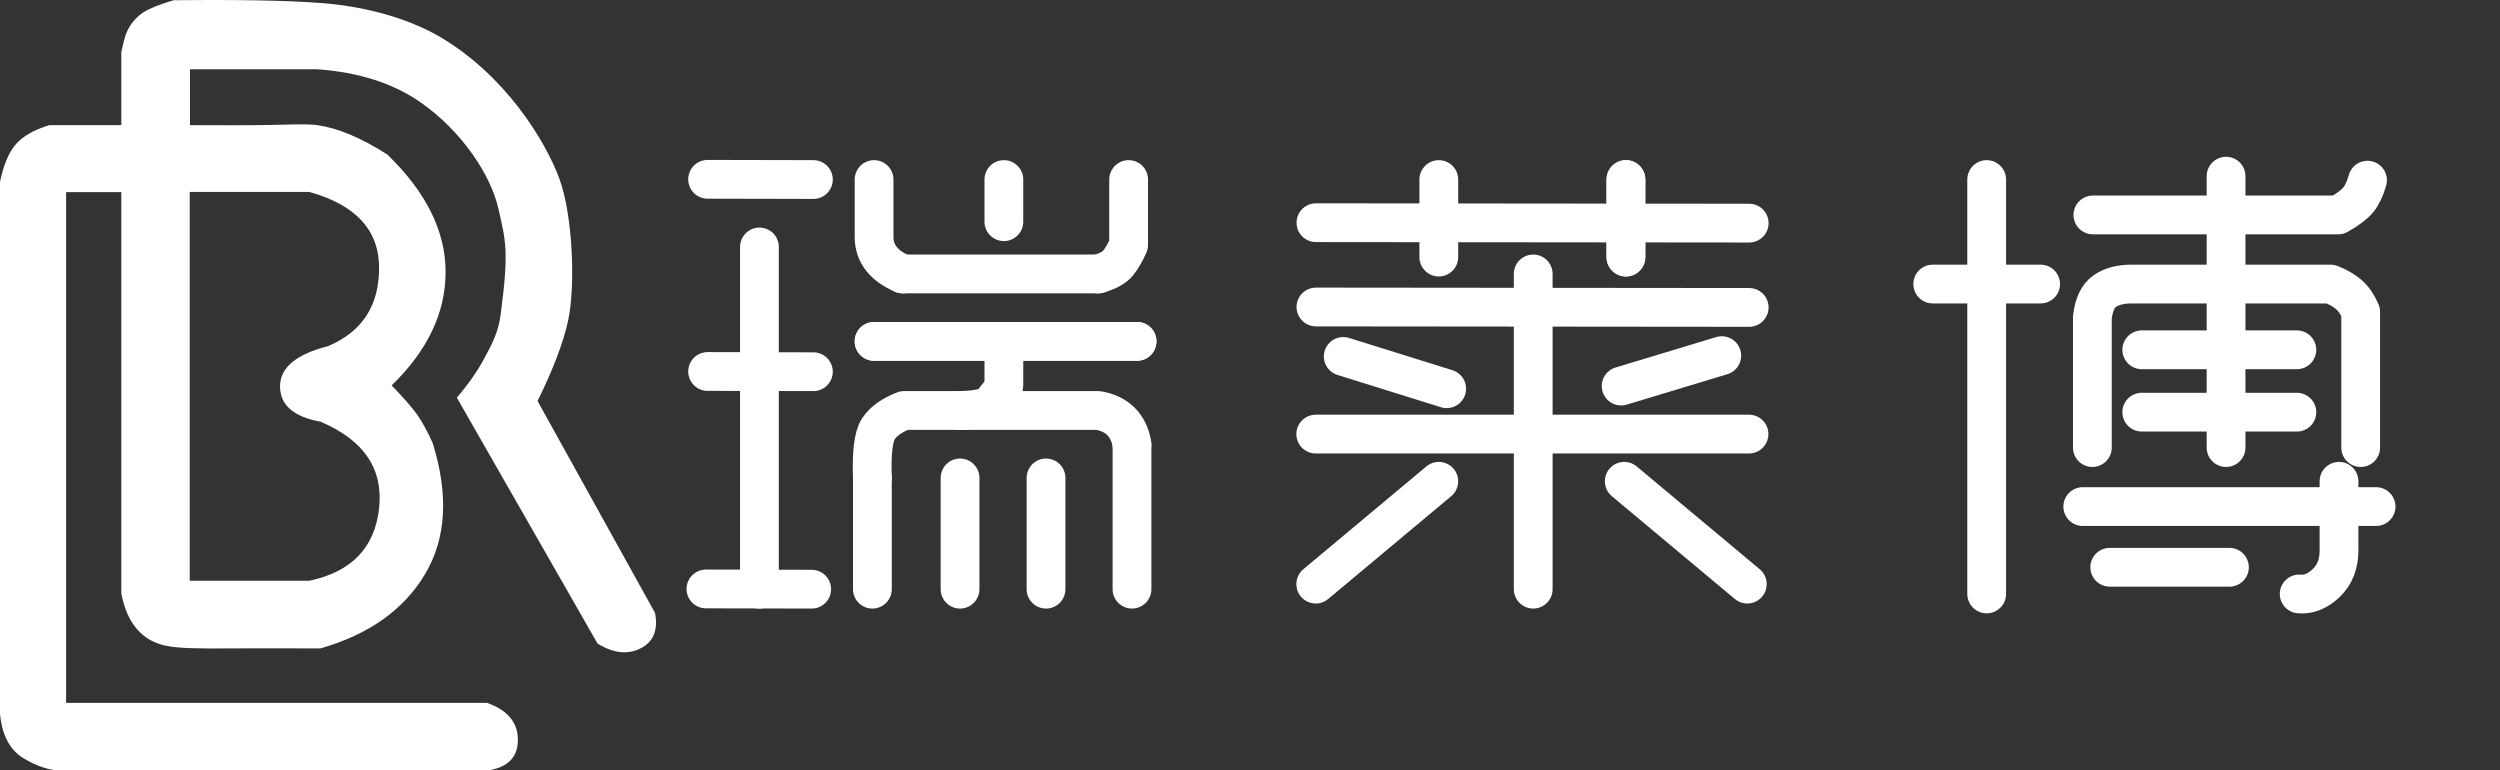
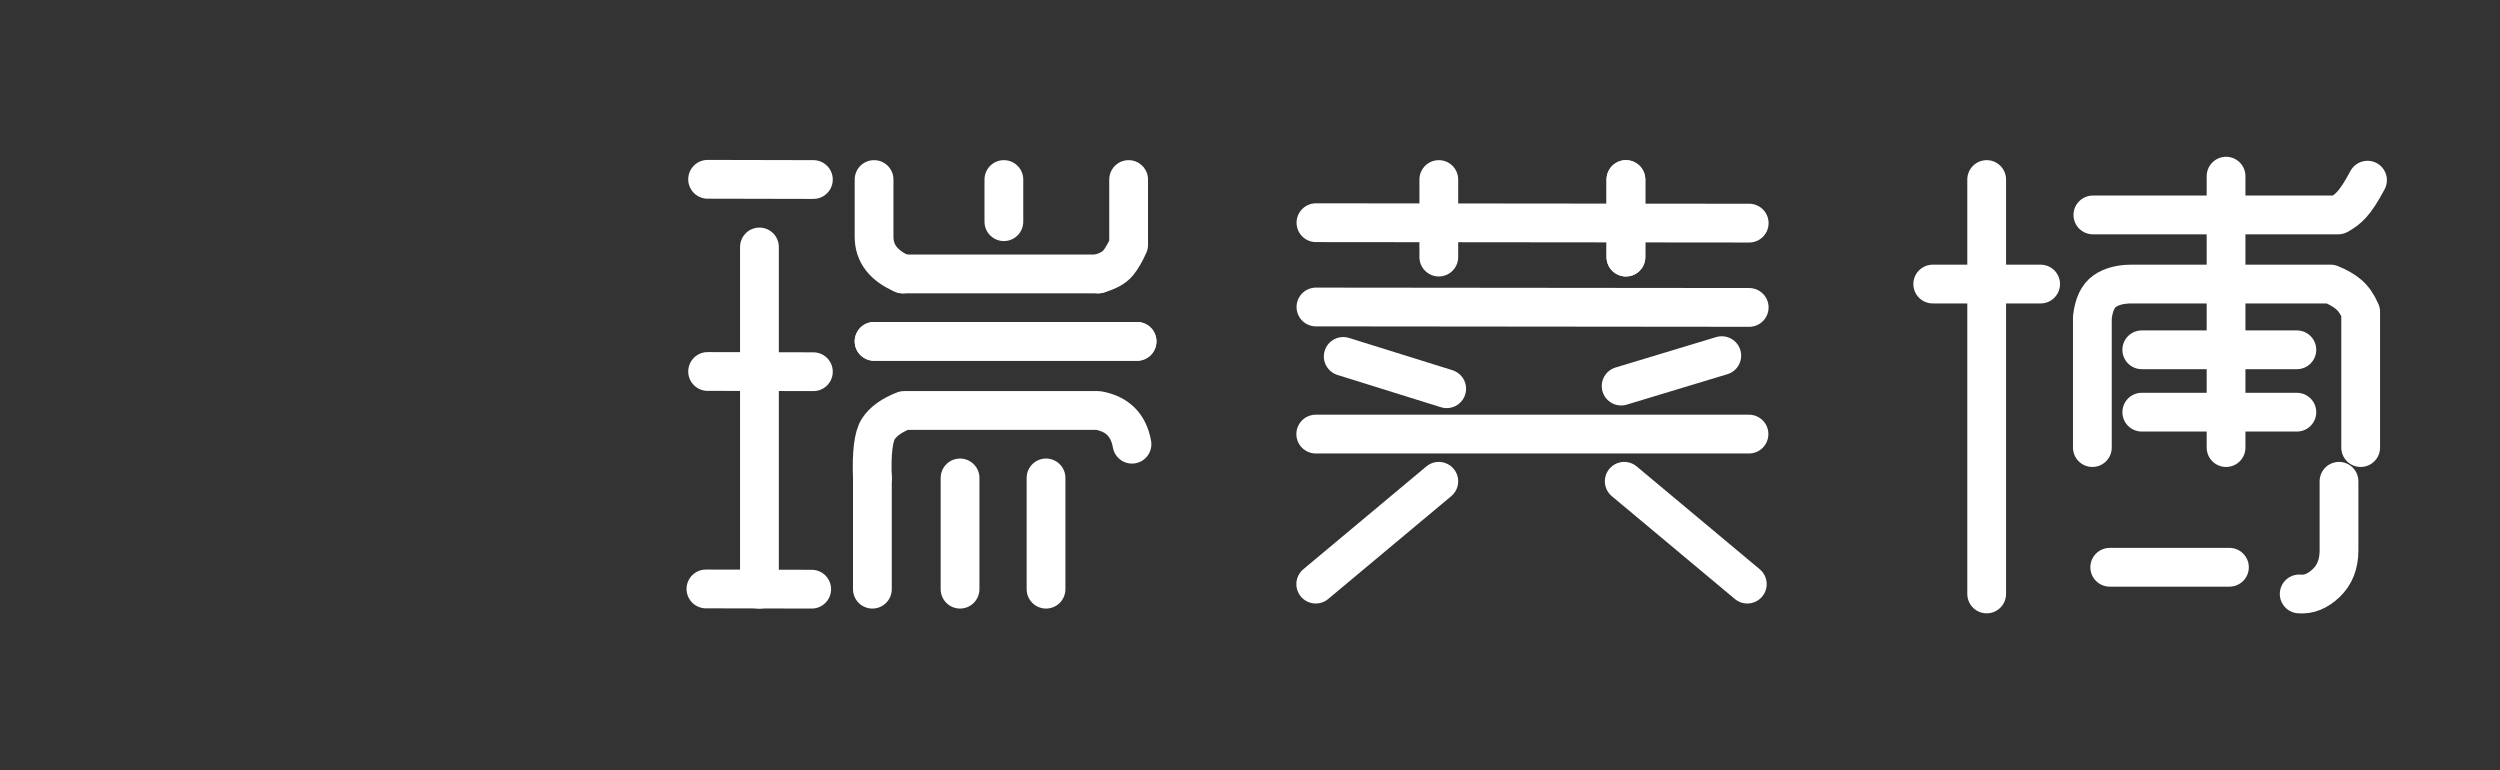
<svg xmlns="http://www.w3.org/2000/svg" width="1483px" height="457px" viewBox="0 0 1483 457" version="1.1">
  <rect x="0" y="0" width="1483" height="457" fill="#333333" stroke="none" />
  <title>瑞莱博logo白色</title>
  <g id="瑞莱博logo白色" stroke="none" stroke-width="1" fill="none" fill-rule="evenodd">
-     <path d="M128.052,0.001 C163.685,0.041 188.764,1.094 203.291,3.16 C228.501,6.747 247.757,14.152 260.49,21.581 C299.72,44.471 323.474,83.453 331.758,105.85 C340.043,128.248 341.285,170.665 336.998,190.262 C334.14,203.326 328.098,219.191 318.872,237.857 L318.872,237.857 L388.572,363.59 C390.491,373.781 387.612,380.796 379.935,384.634 C372.258,388.472 363.763,387.508 354.451,381.741 L354.451,381.741 L271.005,235.901 C277.38,228.465 282.513,221.228 286.404,214.193 C292.24,203.639 295.663,196.718 296.996,186.565 C301.942,148.898 300.119,143.417 295.603,123.592 C291.087,103.768 274.045,77.918 249.645,60.829 C233.377,49.436 212.906,42.857 188.23,41.092 L188.23,41.092 L112.686,41.092 L112.686,74.242 C120.486,74.269 127.338,74.284 133.244,74.289 L134.541,74.29 C134.755,74.29 134.967,74.29 135.178,74.29 L138.244,74.29 C138.442,74.29 138.639,74.29 138.834,74.29 L139.991,74.289 C145.125,74.284 149.313,74.269 152.553,74.242 C167.684,74.117 181.317,73.266 188.23,74.242 C200.491,75.972 214.327,81.775 229.74,91.651 C252.793,113.929 264.32,137.16 264.32,161.345 C264.32,185.529 253.656,207.955 232.327,228.622 C239.452,236.012 244.496,241.793 247.46,245.964 C250.424,250.135 253.494,255.758 256.671,262.832 C266.227,293.476 264.733,319.362 252.191,340.489 C239.649,361.617 218.958,376.331 190.118,384.634 C179.092,384.605 169.507,384.588 161.363,384.584 L160.055,384.583 C159.84,384.583 159.625,384.583 159.411,384.583 L154.482,384.583 C154.285,384.583 154.089,384.583 153.894,384.583 L152.738,384.584 C145.685,384.588 140.073,384.605 135.902,384.634 C118.504,384.754 106.585,384.673 98.802,383.129 C84.362,380.264 75.416,369.909 71.963,352.064 L71.963,352.064 L71.963,113.986 L39.21,113.986 L39.21,416.944 L288.901,416.944 C301.108,421.237 307.212,428.561 307.212,438.919 C307.212,449.276 301.108,455.345 288.901,457.126 L288.901,457.126 L37.166,457.126 C29.954,457.208 22.249,454.784 14.05,449.854 C5.852,444.925 1.168,436.101 -1.8189894e-12,423.383 L-1.8189894e-12,423.383 L-1.8189894e-12,107.951 C2.056,97.886 5.183,90.436 9.381,85.602 C13.579,80.768 20.21,76.981 29.274,74.242 L29.274,74.242 L71.963,74.242 L71.963,31.029 C73.139,25.342 74.16,21.479 75.026,19.437 C77.334,14.003 80.469,11.061 82.423,9.282 C85.74,6.261 92.619,3.208 103.06,0.122 C110.426,0.047 117.439,0.007 124.098,0.001 Z M183.501,113.874 L112.541,113.874 L112.541,344.495 L183.501,344.495 C208.513,339.224 222.306,324.903 224.88,301.532 C227.454,278.16 215.863,261.031 190.107,250.144 C174.116,247.225 166.121,240.239 166.121,229.184 C166.121,218.13 175.605,210.179 194.574,205.331 C214.778,196.831 224.88,181.377 224.88,158.969 C224.88,136.561 211.087,121.529 183.501,113.874 Z" id="形状结合" fill="#FFFFFF" />
    <g id="编组" transform="translate(418.752, 104.368)" stroke="#FFFFFF" stroke-linecap="round" stroke-linejoin="round" stroke-width="23">
      <line x1="1" y1="1.993" x2="63.748" y2="2.132" id="路径-113" />
      <line x1="1" y1="115.993" x2="63.748" y2="116.132" id="路径-113" />
      <line x1="0" y1="244.993" x2="62.748" y2="245.132" id="路径-113" />
      <line x1="31.748" y1="245.132" x2="31.748" y2="42.132" id="路径-113" />
      <line x1="176.748" y1="27.132" x2="176.748" y2="2.132" id="路径-113" />
      <line x1="434.748" y1="48.132" x2="434.748" y2="2.132" id="路径-113" />
      <line x1="545.748" y1="48.132" x2="545.748" y2="2.132" id="路径-113" />
      <line x1="490.24" y1="156.372" x2="490.493" y2="-100.639" id="路径-113" transform="translate(490.367, 27.867) rotate(90) translate(-490.367, -27.867) " />
      <line x1="490.24" y1="206.372" x2="490.493" y2="-50.639" id="路径-113" transform="translate(490.367, 77.867) rotate(90) translate(-490.367, -77.867) " />
-       <line x1="584.637" y1="151.491" x2="397.637" y2="151.491" id="路径-113" transform="translate(490.872, 151.367) rotate(90) translate(-490.872, -151.367) " />
      <line x1="489.637" y1="281.491" x2="489.637" y2="24.491" id="路径-113" transform="translate(489.872, 153.367) rotate(90) translate(-489.872, -153.367) " />
      <line x1="400.137" y1="146.991" x2="417.137" y2="84.991" id="路径-113" transform="translate(408.372, 116.367) rotate(92) translate(-408.372, -116.367) " />
      <line x1="564.137" y1="84.991" x2="581.137" y2="144.991" id="路径-113" transform="translate(572.372, 115.367) rotate(89) translate(-572.372, -115.367) " />
      <line x1="612.075" y1="175.521" x2="549.811" y2="247.446" id="路径-113" transform="translate(581.02, 211.713) rotate(89) translate(-581.02, -211.713) " />
      <line x1="367.866" y1="174.623" x2="427.583" y2="248.677" id="路径-113" transform="translate(397.995, 211.907) rotate(89) translate(-397.995, -211.907) " />
      <line x1="636.853" y1="122.9" x2="882.642" y2="127.19" id="路径-113" transform="translate(759.748, 125.045) rotate(89) translate(-759.748, -125.045) " />
      <line x1="759.973" y1="32.594" x2="758.856" y2="96.584" id="路径-113" transform="translate(759.814, 64.53) rotate(89) translate(-759.814, -64.53) " />
      <line x1="981.723" y1="82.297" x2="820.747" y2="79.487" id="路径-113" transform="translate(901.624, 81.023) rotate(89) translate(-901.624, -81.023) " />
-       <line x1="905.778" y1="109.395" x2="902.741" y2="283.368" id="路径-113" transform="translate(904.131, 195.996) rotate(89) translate(-904.131, -195.996) " />
      <line x1="898.844" y1="57.598" x2="897.238" y2="149.584" id="路径-113" transform="translate(898.128, 103.212) rotate(89) translate(-898.128, -103.212) " />
      <line x1="898.844" y1="94.598" x2="897.238" y2="186.584" id="路径-113" transform="translate(898.128, 140.212) rotate(89) translate(-898.128, -140.212) " />
      <path d="M951.562,33.966 L871.074,32.561 C866.553,34.426 863.082,36.724 860.661,39.453 C858.24,42.182 856.108,45.74 854.265,50.126 L852.205,168.108 C852.09,174.727 853.389,180.067 856.104,184.128 C858.819,188.189 863.955,190.733 871.514,191.758 L948.784,193.107" id="路径-113" transform="translate(901.88, 112.834) rotate(89) translate(-901.88, -112.834) " />
      <line x1="868.879" y1="196.641" x2="867.64" y2="267.631" id="路径-113" transform="translate(868.256, 232.128) rotate(89) translate(-868.256, -232.128) " />
      <path d="M990.088,226.989 C990.706,221.383 988.647,216.006 983.911,210.858 C979.175,205.71 972.764,203.065 964.678,202.924 L923.684,202.208" id="路径-113" transform="translate(956.939, 214.599) rotate(89) translate(-956.939, -214.599) " />
-       <path d="M894.068,-67.529 C899.015,-66.046 902.845,-64.175 905.558,-61.914 C908.27,-59.654 911.211,-55.616 914.38,-49.801 L911.84,95.714" id="路径-113" transform="translate(904.224, 14.092) rotate(89) translate(-904.224, -14.092) " />
+       <path d="M894.068,-67.529 C908.27,-59.654 911.211,-55.616 914.38,-49.801 L911.84,95.714" id="路径-113" transform="translate(904.224, 14.092) rotate(89) translate(-904.224, -14.092) " />
      <line x1="545.748" y1="48.132" x2="545.748" y2="2.132" id="路径-113" />
      <path d="M232.748,58.132 C238.369,56.508 242.271,54.363 244.454,51.695 C246.636,49.027 248.734,45.425 250.748,40.887 L250.748,2.132" id="路径-113" />
      <path d="M116.748,58.132 C105.414,53.306 99.748,45.973 99.748,36.132 L99.748,2.132" id="路径-113" />
      <line x1="116.748" y1="58.132" x2="232.748" y2="58.132" id="路径-113" />
      <line x1="99.748" y1="98.132" x2="255.748" y2="98.132" id="路径-113" />
      <path d="M99.748,98.132 C124.196,98.132 149.678,98.132 176.196,98.132 C202.713,98.132 229.23,98.132 255.748,98.132" id="路径-113" />
-       <path d="M144.748,107.132 C151.582,107.132 159.249,107.132 167.748,107.132 C170.492,107.132 176.043,112.623 178.058,113.887 C180.874,115.656 182.438,122.07 182.748,133.132" id="路径-113" transform="translate(163.748, 120.132) rotate(90) translate(-163.748, -120.132) " />
      <path d="M98.748,179.132 C98.196,164.158 99.387,154.445 102.323,149.993 C105.258,145.541 110.334,141.92 117.549,139.132 L169.044,139.132 L232.748,139.132 C244.081,141.158 250.748,147.825 252.748,159.132" id="路径-113" />
-       <line x1="252.748" y1="245.132" x2="252.748" y2="160.132" id="路径-113" />
      <line x1="201.748" y1="245.132" x2="201.748" y2="179.132" id="路径-113" />
      <line x1="150.748" y1="245.132" x2="150.748" y2="179.132" id="路径-113" />
      <line x1="98.748" y1="245.132" x2="98.748" y2="179.132" id="路径-113" />
    </g>
  </g>
</svg>